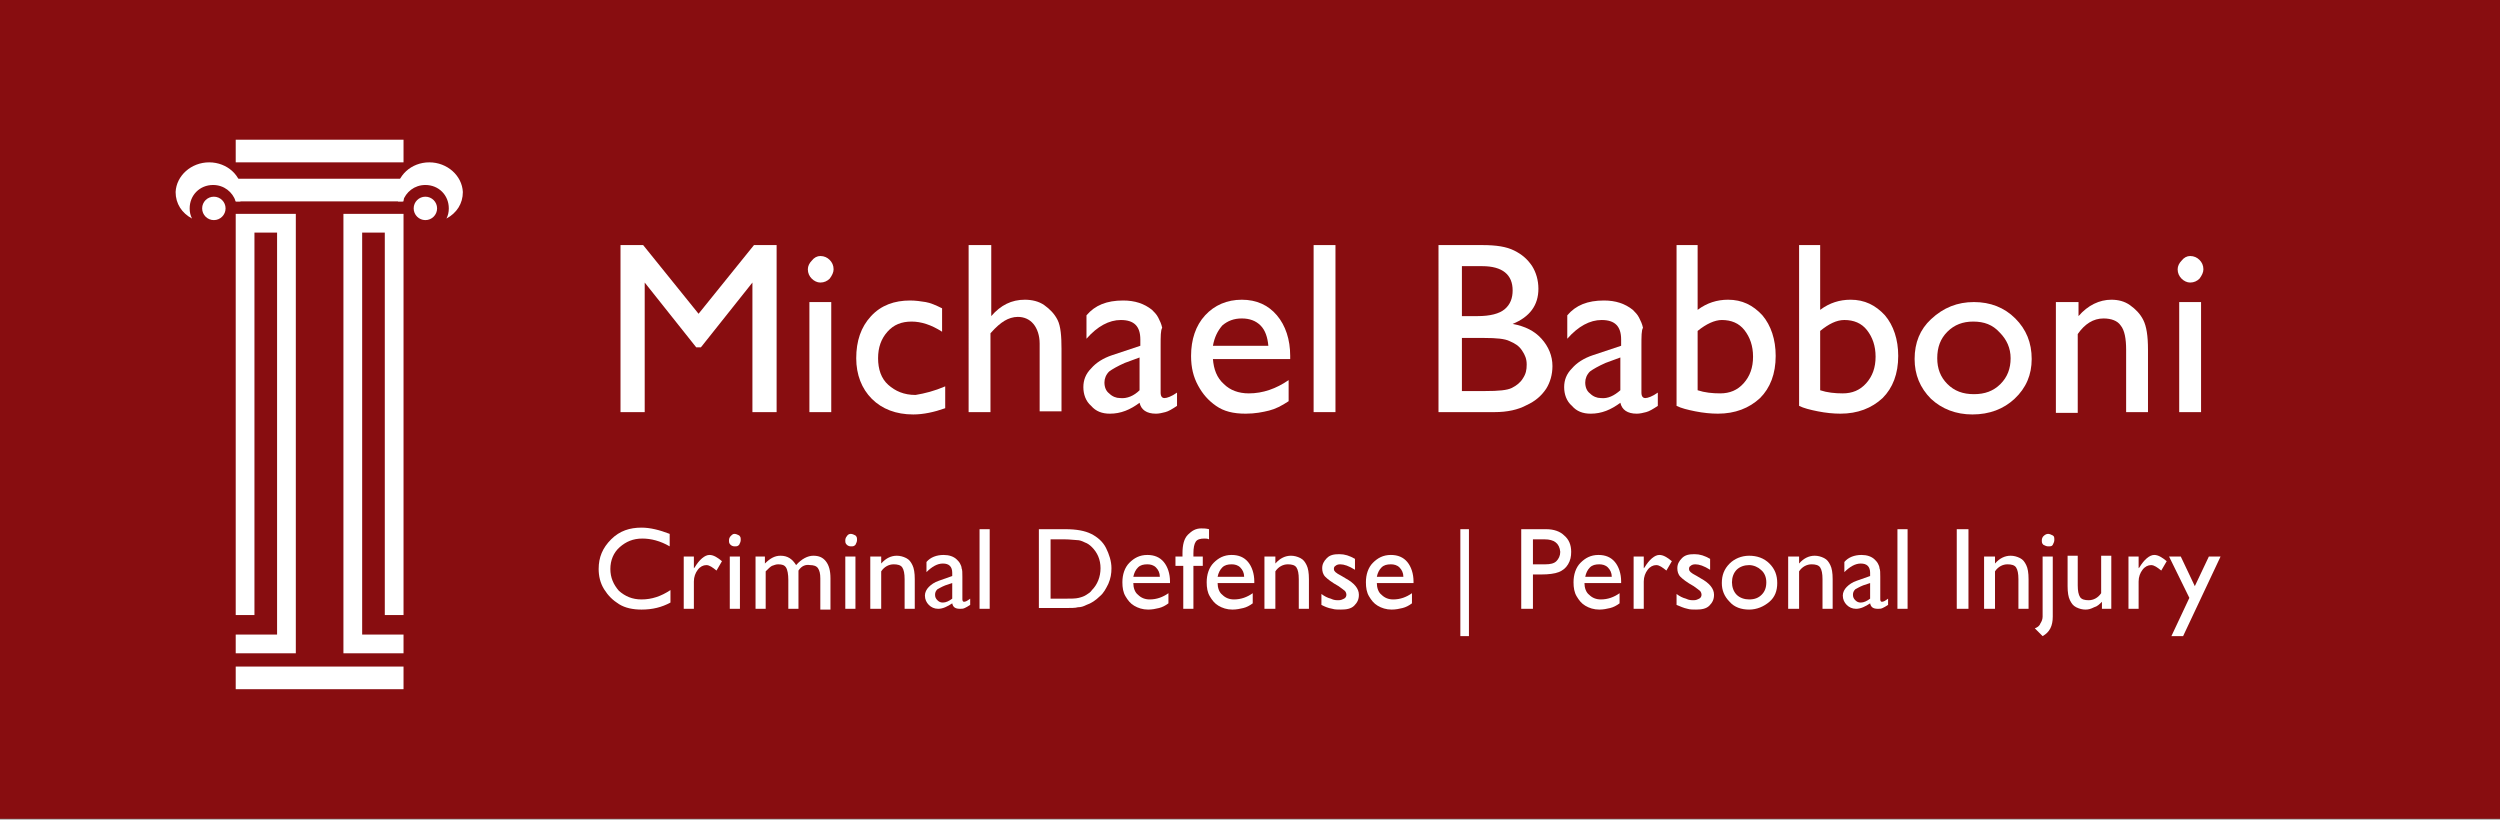
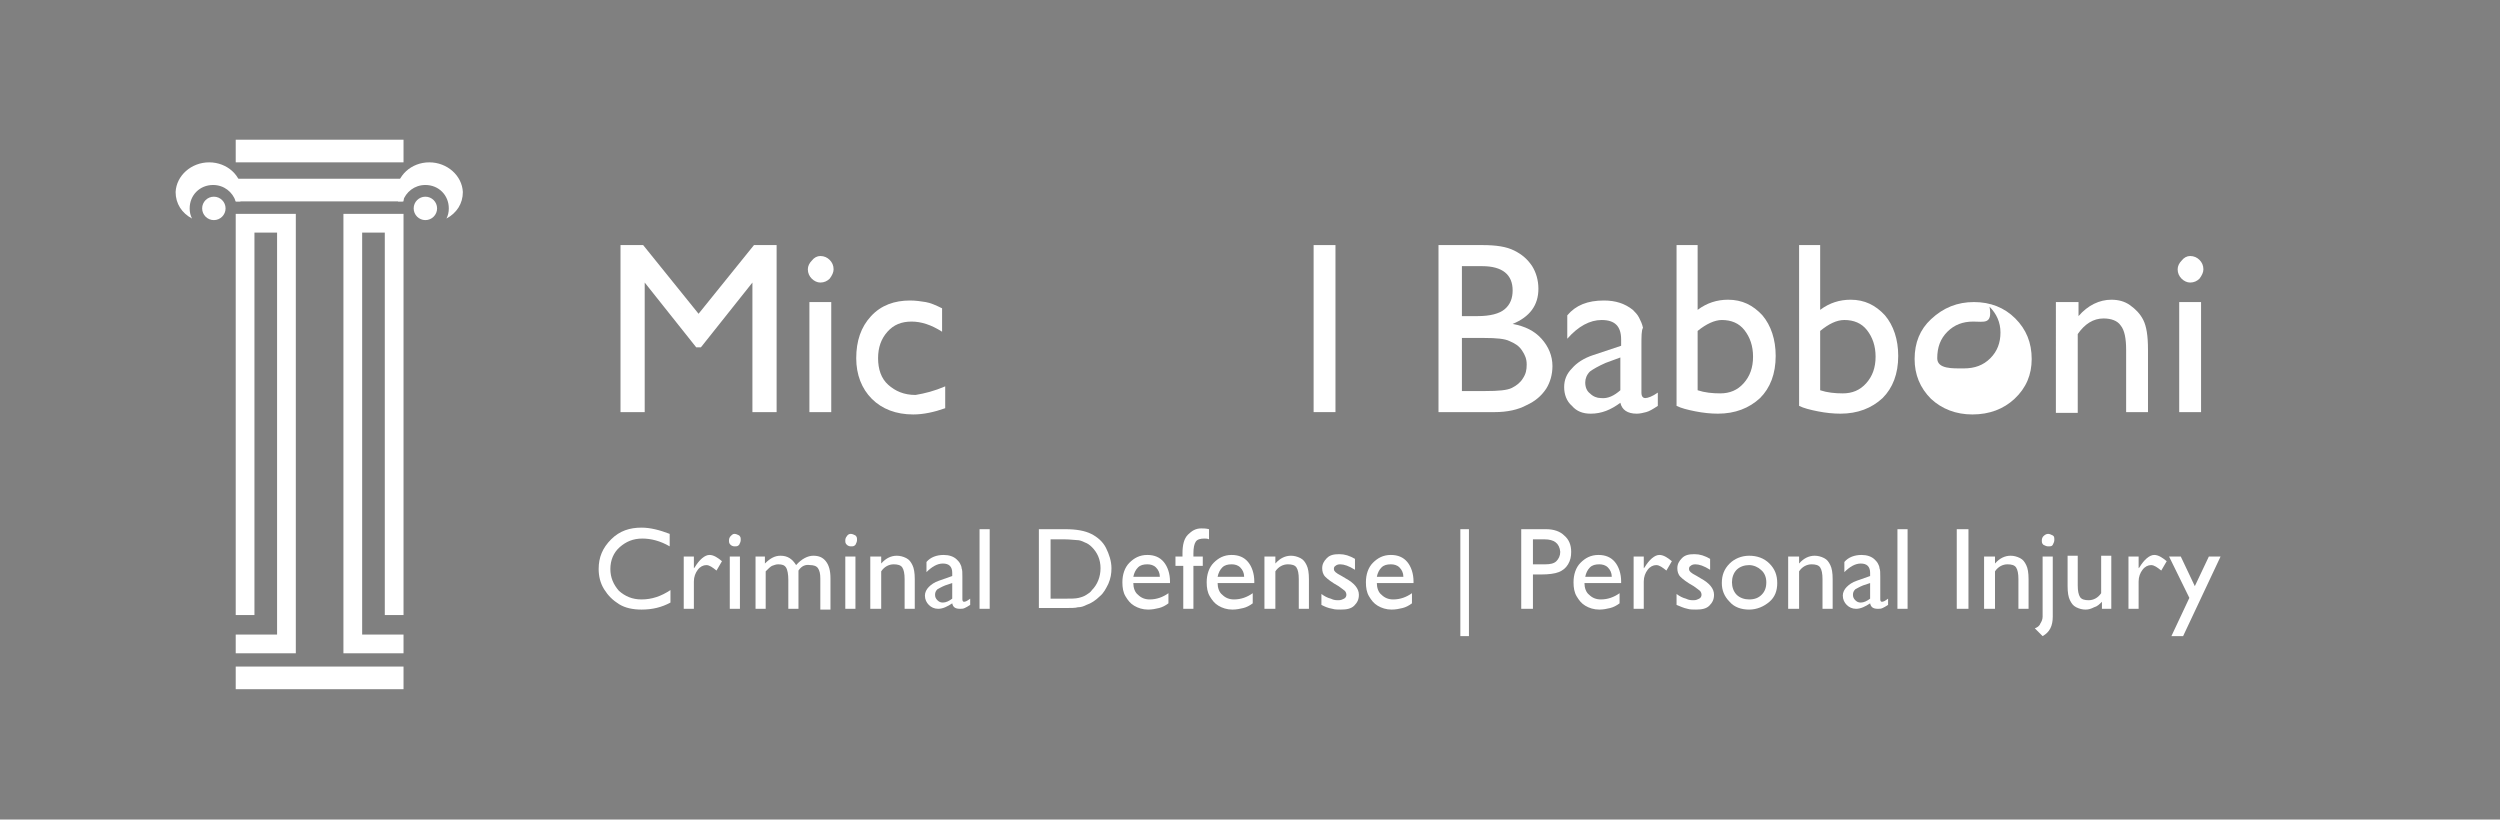
<svg xmlns="http://www.w3.org/2000/svg" version="1.1" id="Layer_1" x="0px" y="0px" width="320.3px" height="105px" viewBox="0 0 320.3 105" enable-background="new 0 0 320.3 105" xml:space="preserve">
  <rect x="0" y="0" width="320.3" height="105" fill="#808080" stroke="none" />
-   <rect y="0" fill="#880D10" width="320.4" height="104.9" />
  <g>
    <polygon fill="#FFFFFF" points="49.3,27.4 46.4,27.4 44,27.4 44,29.8 44,81.3 44,81.3 44,83.7 44,83.7 44,83.7 46.4,83.7    46.4,83.7 51.7,83.7 51.7,81.3 46.4,81.3 46.4,29.8 49.3,29.8 49.3,78.8 51.7,78.8 51.7,29.8 51.7,27.4  " />
    <polygon fill="#FFFFFF" points="32.6,27.4 35.5,27.4 37.9,27.4 37.9,29.8 37.9,81.3 37.9,81.3 37.9,83.7 37.9,83.7 37.9,83.7    35.5,83.7 35.5,83.7 30.2,83.7 30.2,81.3 35.5,81.3 35.5,29.8 32.6,29.8 32.6,78.8 30.2,78.8 30.2,29.8 30.2,27.4  " />
    <rect x="30.2" y="17.9" fill="#FFFFFF" width="21.5" height="2.9" />
    <rect x="30.2" y="22.9" fill="#FFFFFF" width="21.5" height="2.9" />
    <rect x="30.2" y="85.4" fill="#FFFFFF" width="21.5" height="2.9" />
    <circle fill="#FFFFFF" cx="54.5" cy="26.7" r="1.5" />
    <path fill="#FFFFFF" d="M55,20.8c-2.3,0-4.2,1.7-4.2,3.9c0,0.4,0.1,0.8,0.2,1.1h0.6c0.4-1.2,1.5-2.1,2.9-2.1c1.7,0,3,1.3,3,3   c0,0.5-0.1,0.9-0.3,1.3c1.3-0.7,2.1-1.9,2.1-3.4C59.2,22.5,57.3,20.8,55,20.8z" />
    <circle fill="#FFFFFF" cx="27.4" cy="26.7" r="1.5" />
    <path fill="#FFFFFF" d="M26.8,20.8c2.3,0,4.2,1.7,4.2,3.9c0,0.4-0.1,0.8-0.2,1.1h-0.6c-0.4-1.2-1.5-2.1-2.9-2.1c-1.7,0-3,1.3-3,3   c0,0.5,0.1,0.9,0.3,1.3c-1.3-0.7-2.1-1.9-2.1-3.4C22.6,22.5,24.5,20.8,26.8,20.8z" />
  </g>
  <g>
    <path fill="#FFFFFF" d="M96.6,31.4h2.9v21.4h-3.1V36.2l-6.6,8.3h-0.6l-6.6-8.3v16.6h-3.1V31.4h2.9l7.1,8.8L96.6,31.4z" />
    <path fill="#FFFFFF" d="M105.1,32.8c0.5,0,0.9,0.2,1.2,0.5c0.3,0.3,0.5,0.7,0.5,1.2c0,0.4-0.2,0.8-0.5,1.2   c-0.3,0.3-0.7,0.5-1.2,0.5c-0.4,0-0.8-0.2-1.1-0.5c-0.3-0.3-0.5-0.7-0.5-1.2c0-0.4,0.2-0.8,0.5-1.1C104.3,33,104.7,32.8,105.1,32.8   z M103.7,38.7h2.8v14.1h-2.8V38.7z" />
    <path fill="#FFFFFF" d="M121.1,49.5v2.8c-1.4,0.5-2.8,0.8-4.1,0.8c-2.2,0-4-0.7-5.3-2c-1.3-1.3-2-3.1-2-5.2c0-2.2,0.6-4,1.9-5.4   c1.3-1.4,3-2,5-2c0.7,0,1.4,0.1,2,0.2c0.6,0.1,1.3,0.4,2.1,0.8v3c-1.4-0.9-2.7-1.3-3.9-1.3c-1.3,0-2.3,0.4-3.1,1.3   c-0.8,0.9-1.2,2-1.2,3.4c0,1.4,0.4,2.6,1.3,3.4s2,1.3,3.5,1.3C118.5,50.4,119.7,50.1,121.1,49.5z" />
-     <path fill="#FFFFFF" d="M124.2,31.4h2.8v9.1c1.2-1.4,2.6-2.1,4.3-2.1c0.9,0,1.8,0.2,2.5,0.7c0.7,0.5,1.3,1.1,1.7,1.9   c0.4,0.8,0.5,2.1,0.5,3.7v8h-2.8v-8.7c0-1-0.3-1.9-0.8-2.5c-0.5-0.6-1.2-0.9-2-0.9c-0.6,0-1.2,0.2-1.7,0.5   c-0.5,0.3-1.1,0.8-1.8,1.6v10.1h-2.8V31.4z" />
-     <path fill="#FFFFFF" d="M148.7,44.3v6c0,0.5,0.2,0.7,0.5,0.7c0.3,0,0.9-0.2,1.6-0.7V52c-0.6,0.4-1.1,0.7-1.5,0.8   c-0.4,0.1-0.8,0.2-1.2,0.2c-1.2,0-1.9-0.5-2.1-1.4c-1.2,0.9-2.4,1.4-3.8,1.4c-1,0-1.8-0.3-2.4-1c-0.7-0.6-1-1.5-1-2.4   c0-0.9,0.3-1.7,1-2.4c0.6-0.7,1.5-1.3,2.7-1.7l3.6-1.2v-0.8c0-1.7-0.8-2.5-2.5-2.5c-1.5,0-3,0.8-4.4,2.4v-3   c1.1-1.3,2.6-1.9,4.7-1.9c1.5,0,2.7,0.4,3.7,1.2c0.3,0.3,0.6,0.6,0.8,1s0.4,0.8,0.5,1.3C148.7,42.3,148.7,43.1,148.7,44.3z M146,50   v-4.2l-1.9,0.7c-0.9,0.4-1.6,0.8-2,1.1c-0.4,0.4-0.6,0.9-0.6,1.4c0,0.6,0.2,1.1,0.6,1.4c0.4,0.4,0.9,0.6,1.4,0.6   C144.4,51.1,145.3,50.7,146,50z" />
-     <path fill="#FFFFFF" d="M165.3,46h-9.9c0.1,1.3,0.5,2.4,1.4,3.2c0.8,0.8,1.9,1.2,3.2,1.2c1.8,0,3.5-0.6,5.1-1.7v2.7   c-0.9,0.6-1.7,1-2.5,1.2c-0.8,0.2-1.8,0.4-3,0.4c-1.6,0-2.8-0.3-3.8-1s-1.7-1.5-2.3-2.6c-0.6-1.1-0.9-2.3-0.9-3.8   c0-2.1,0.6-3.9,1.8-5.2c1.2-1.3,2.8-2,4.7-2c1.9,0,3.4,0.7,4.5,2s1.7,3.1,1.7,5.2V46z M155.4,44.3h7.1c-0.1-1.1-0.4-2-1-2.6   c-0.6-0.6-1.4-0.9-2.4-0.9s-1.8,0.3-2.5,0.9C156,42.4,155.6,43.2,155.4,44.3z" />
    <path fill="#FFFFFF" d="M168.3,31.4h2.8v21.4h-2.8V31.4z" />
    <path fill="#FFFFFF" d="M191.5,52.8h-7.2V31.4h5.6c1.8,0,3.1,0.2,4.1,0.7c1,0.5,1.7,1.1,2.3,2c0.5,0.8,0.8,1.8,0.8,2.9   c0,2.1-1.1,3.6-3.3,4.5c1.6,0.3,2.8,0.9,3.7,1.9c0.9,1,1.4,2.2,1.4,3.5c0,1.1-0.3,2.1-0.8,2.9c-0.6,0.9-1.4,1.6-2.5,2.1   C194.5,52.5,193.1,52.8,191.5,52.8z M189.9,34.1h-2.6v6.4h2c1.6,0,2.8-0.3,3.5-0.9c0.7-0.6,1-1.4,1-2.4   C193.8,35.2,192.5,34.1,189.9,34.1z M190.2,43.3h-2.9v6.8h3c1.7,0,2.8-0.1,3.4-0.4c0.6-0.3,1.1-0.7,1.4-1.2   c0.4-0.6,0.5-1.1,0.5-1.8c0-0.7-0.2-1.2-0.6-1.8s-0.9-0.9-1.6-1.2C192.8,43.4,191.7,43.3,190.2,43.3z" />
    <path fill="#FFFFFF" d="M210.3,44.3v6c0,0.5,0.2,0.7,0.5,0.7c0.3,0,0.9-0.2,1.6-0.7V52c-0.6,0.4-1.1,0.7-1.5,0.8   c-0.4,0.1-0.8,0.2-1.2,0.2c-1.2,0-1.9-0.5-2.1-1.4c-1.2,0.9-2.4,1.4-3.8,1.4c-1,0-1.8-0.3-2.4-1c-0.7-0.6-1-1.5-1-2.4   c0-0.9,0.3-1.7,1-2.4c0.6-0.7,1.5-1.3,2.7-1.7l3.6-1.2v-0.8c0-1.7-0.8-2.5-2.5-2.5c-1.5,0-3,0.8-4.4,2.4v-3   c1.1-1.3,2.6-1.9,4.7-1.9c1.5,0,2.7,0.4,3.7,1.2c0.3,0.3,0.6,0.6,0.8,1s0.4,0.8,0.5,1.3C210.3,42.3,210.3,43.1,210.3,44.3z    M207.6,50v-4.2l-1.9,0.7c-0.9,0.4-1.6,0.8-2,1.1c-0.4,0.4-0.6,0.9-0.6,1.4c0,0.6,0.2,1.1,0.6,1.4c0.4,0.4,0.9,0.6,1.4,0.6   C206,51.1,206.8,50.7,207.6,50z" />
    <path fill="#FFFFFF" d="M214.7,31.4h2.8v8.3c1.2-0.9,2.5-1.3,3.9-1.3c1.8,0,3.2,0.7,4.4,2c1.1,1.3,1.7,3.1,1.7,5.2   c0,2.3-0.7,4.1-2,5.4c-1.4,1.3-3.2,2-5.4,2c-0.9,0-1.9-0.1-2.9-0.3s-1.8-0.4-2.4-0.7V31.4z M217.5,42.4V50c0.9,0.3,1.9,0.4,2.9,0.4   c1.2,0,2.2-0.4,3-1.3c0.8-0.9,1.2-2,1.2-3.4c0-1.4-0.4-2.5-1.1-3.4c-0.7-0.9-1.7-1.3-2.9-1.3C219.7,41,218.6,41.5,217.5,42.4z" />
    <path fill="#FFFFFF" d="M230.4,31.4h2.8v8.3c1.2-0.9,2.5-1.3,3.9-1.3c1.8,0,3.2,0.7,4.4,2c1.1,1.3,1.7,3.1,1.7,5.2   c0,2.3-0.7,4.1-2,5.4c-1.4,1.3-3.2,2-5.4,2c-0.9,0-1.9-0.1-2.9-0.3s-1.8-0.4-2.4-0.7V31.4z M233.2,42.4V50c0.9,0.3,1.9,0.4,2.9,0.4   c1.2,0,2.2-0.4,3-1.3c0.8-0.9,1.2-2,1.2-3.4c0-1.4-0.4-2.5-1.1-3.4c-0.7-0.9-1.7-1.3-2.9-1.3C235.3,41,234.3,41.5,233.2,42.4z" />
-     <path fill="#FFFFFF" d="M252.9,38.7c2.1,0,3.9,0.7,5.3,2.1c1.4,1.4,2.1,3.1,2.1,5.2c0,2-0.7,3.7-2.2,5.1c-1.4,1.3-3.2,2-5.4,2   c-2.1,0-3.9-0.7-5.3-2c-1.4-1.4-2.1-3.1-2.1-5.1c0-2.1,0.7-3.8,2.1-5.1C249,39.4,250.8,38.7,252.9,38.7z M252.8,41.2   c-1.3,0-2.4,0.4-3.3,1.3c-0.9,0.9-1.3,2-1.3,3.4c0,1.3,0.4,2.4,1.3,3.3s2,1.3,3.4,1.3c1.4,0,2.5-0.4,3.4-1.3c0.9-0.9,1.3-2,1.3-3.3   c0-1.3-0.5-2.4-1.4-3.3C255.3,41.6,254.2,41.2,252.8,41.2z" />
+     <path fill="#FFFFFF" d="M252.9,38.7c2.1,0,3.9,0.7,5.3,2.1c1.4,1.4,2.1,3.1,2.1,5.2c0,2-0.7,3.7-2.2,5.1c-1.4,1.3-3.2,2-5.4,2   c-2.1,0-3.9-0.7-5.3-2c-1.4-1.4-2.1-3.1-2.1-5.1c0-2.1,0.7-3.8,2.1-5.1C249,39.4,250.8,38.7,252.9,38.7z M252.8,41.2   c-1.3,0-2.4,0.4-3.3,1.3c-0.9,0.9-1.3,2-1.3,3.4s2,1.3,3.4,1.3c1.4,0,2.5-0.4,3.4-1.3c0.9-0.9,1.3-2,1.3-3.3   c0-1.3-0.5-2.4-1.4-3.3C255.3,41.6,254.2,41.2,252.8,41.2z" />
    <path fill="#FFFFFF" d="M266.3,38.7v1.8c1.2-1.4,2.7-2.1,4.2-2.1c0.9,0,1.7,0.2,2.4,0.7s1.3,1.1,1.7,1.9c0.4,0.8,0.6,2,0.6,3.8v8   h-2.8v-8c0-1.4-0.2-2.5-0.7-3.1c-0.4-0.6-1.2-0.9-2.2-0.9c-1.3,0-2.4,0.7-3.3,2v10.1h-2.8V38.7H266.3z" />
    <path fill="#FFFFFF" d="M280.6,32.8c0.5,0,0.9,0.2,1.2,0.5c0.3,0.3,0.5,0.7,0.5,1.2c0,0.4-0.2,0.8-0.5,1.2   c-0.3,0.3-0.7,0.5-1.2,0.5c-0.4,0-0.8-0.2-1.1-0.5c-0.3-0.3-0.5-0.7-0.5-1.2c0-0.4,0.2-0.8,0.5-1.1C279.8,33,280.2,32.8,280.6,32.8   z M279.2,38.7h2.8v14.1h-2.8V38.7z" />
  </g>
  <g>
    <path fill="#FFFFFF" d="M85.9,75.6v1.6c-1.1,0.6-2.3,0.9-3.7,0.9c-1.1,0-2.1-0.2-2.9-0.7c-0.8-0.5-1.4-1.1-1.9-1.9   s-0.7-1.7-0.7-2.6c0-1.5,0.5-2.7,1.6-3.8s2.4-1.5,3.9-1.5c1.1,0,2.3,0.3,3.6,0.8v1.6c-1.2-0.7-2.4-1-3.5-1c-1.2,0-2.1,0.4-2.9,1.1   c-0.8,0.7-1.2,1.7-1.2,2.8c0,1.1,0.4,2,1.1,2.8c0.8,0.7,1.7,1.1,2.9,1.1C83.5,76.8,84.7,76.4,85.9,75.6z" />
    <path fill="#FFFFFF" d="M88.9,71.3v1.5l0.1-0.1c0.6-1,1.3-1.6,1.9-1.6c0.5,0,1,0.3,1.6,0.8l-0.7,1.2c-0.5-0.4-0.9-0.7-1.3-0.7   c-0.4,0-0.8,0.2-1.1,0.6c-0.3,0.4-0.5,0.9-0.5,1.5V78h-1.3v-6.7H88.9z" />
    <path fill="#FFFFFF" d="M94.1,68.4c0.2,0,0.4,0.1,0.6,0.2c0.2,0.2,0.2,0.3,0.2,0.6c0,0.2-0.1,0.4-0.2,0.6c-0.2,0.2-0.3,0.2-0.6,0.2   c-0.2,0-0.4-0.1-0.5-0.2c-0.2-0.2-0.2-0.3-0.2-0.6c0-0.2,0.1-0.4,0.2-0.5C93.8,68.5,93.9,68.4,94.1,68.4z M93.5,71.3h1.3V78h-1.3   V71.3z" />
    <path fill="#FFFFFF" d="M102.3,73.1V78h-1.3v-3.7c0-0.7-0.1-1.3-0.3-1.6c-0.2-0.3-0.5-0.4-1-0.4c-0.3,0-0.5,0.1-0.8,0.2   c-0.2,0.1-0.5,0.4-0.8,0.7V78h-1.3v-6.7H98v0.9c0.7-0.7,1.3-1,2-1c0.9,0,1.5,0.4,2,1.2c0.7-0.8,1.5-1.2,2.2-1.2   c0.7,0,1.2,0.2,1.6,0.7c0.4,0.5,0.6,1.2,0.6,2.2v4h-1.3v-4c0-0.6-0.1-1-0.3-1.3c-0.2-0.3-0.6-0.4-1-0.4   C103.2,72.3,102.7,72.5,102.3,73.1z" />
    <path fill="#FFFFFF" d="M109,68.4c0.2,0,0.4,0.1,0.6,0.2c0.2,0.2,0.2,0.3,0.2,0.6c0,0.2-0.1,0.4-0.2,0.6c-0.2,0.2-0.3,0.2-0.6,0.2   c-0.2,0-0.4-0.1-0.5-0.2c-0.2-0.2-0.2-0.3-0.2-0.6c0-0.2,0.1-0.4,0.2-0.5C108.6,68.5,108.8,68.4,109,68.4z M108.3,71.3h1.3V78h-1.3   V71.3z" />
    <path fill="#FFFFFF" d="M112.9,71.3v0.9c0.6-0.7,1.3-1,2-1c0.4,0,0.8,0.1,1.2,0.3c0.4,0.2,0.6,0.5,0.8,0.9c0.2,0.4,0.3,1,0.3,1.8   V78h-1.3v-3.8c0-0.7-0.1-1.2-0.3-1.5c-0.2-0.3-0.6-0.4-1.1-0.4c-0.6,0-1.2,0.3-1.6,0.9V78h-1.4v-6.7H112.9z" />
    <path fill="#FFFFFF" d="M123.3,73.9v2.9c0,0.2,0.1,0.3,0.2,0.3c0.2,0,0.4-0.1,0.8-0.4v0.8c-0.3,0.2-0.5,0.3-0.7,0.4   c-0.2,0.1-0.4,0.1-0.6,0.1c-0.6,0-0.9-0.2-1-0.7c-0.6,0.4-1.2,0.7-1.8,0.7c-0.5,0-0.9-0.2-1.2-0.5s-0.5-0.7-0.5-1.2   c0-0.4,0.2-0.8,0.5-1.1c0.3-0.3,0.7-0.6,1.3-0.8l1.7-0.6v-0.4c0-0.8-0.4-1.2-1.2-1.2c-0.7,0-1.4,0.4-2.1,1.1V72   c0.5-0.6,1.3-0.9,2.2-0.9c0.7,0,1.3,0.2,1.7,0.6c0.1,0.1,0.3,0.3,0.4,0.5c0.1,0.2,0.2,0.4,0.2,0.6C123.3,73,123.3,73.4,123.3,73.9z    M122,76.7v-2l-0.9,0.3c-0.5,0.2-0.8,0.4-1,0.5c-0.2,0.2-0.3,0.4-0.3,0.7c0,0.3,0.1,0.5,0.3,0.7c0.2,0.2,0.4,0.3,0.7,0.3   C121.2,77.2,121.6,77,122,76.7z" />
    <path fill="#FFFFFF" d="M125.5,67.8h1.3V78h-1.3V67.8z" />
    <path fill="#FFFFFF" d="M133.1,78V67.8h3.4c1.4,0,2.5,0.2,3.3,0.6c0.8,0.4,1.5,1,1.9,1.8s0.7,1.7,0.7,2.6c0,0.7-0.1,1.3-0.4,2   c-0.3,0.6-0.6,1.2-1.1,1.6c-0.5,0.5-1.1,0.9-1.7,1.1c-0.4,0.2-0.7,0.3-1.1,0.3c-0.3,0.1-0.9,0.1-1.8,0.1H133.1z M136.4,69.1h-1.8   v7.6h1.9c0.7,0,1.3,0,1.7-0.1c0.4-0.1,0.7-0.2,1-0.4c0.3-0.2,0.5-0.3,0.7-0.6c0.7-0.7,1.1-1.7,1.1-2.8c0-1.1-0.4-2-1.1-2.7   c-0.3-0.3-0.6-0.5-0.9-0.6c-0.4-0.2-0.7-0.3-1-0.3S137.1,69.1,136.4,69.1z" />
    <path fill="#FFFFFF" d="M149.9,74.7h-4.7c0,0.6,0.2,1.2,0.6,1.5c0.4,0.4,0.9,0.6,1.5,0.6c0.9,0,1.7-0.3,2.4-0.8v1.3   c-0.4,0.3-0.8,0.5-1.2,0.6s-0.9,0.2-1.4,0.2c-0.7,0-1.3-0.2-1.8-0.5s-0.8-0.7-1.1-1.2c-0.3-0.5-0.4-1.1-0.4-1.8   c0-1,0.3-1.9,0.9-2.5s1.3-1,2.3-1c0.9,0,1.6,0.3,2.1,0.9s0.8,1.5,0.8,2.5V74.7z M145.2,73.9h3.4c0-0.5-0.2-0.9-0.5-1.2   c-0.3-0.3-0.7-0.4-1.1-0.4c-0.5,0-0.9,0.1-1.2,0.4C145.5,73,145.3,73.4,145.2,73.9z" />
    <path fill="#FFFFFF" d="M151.5,71.3v-0.4c0-1.1,0.2-1.9,0.7-2.4c0.5-0.5,1-0.8,1.7-0.8c0.3,0,0.6,0,1,0.1v1.3   c-0.2-0.1-0.4-0.1-0.6-0.1c-0.5,0-0.9,0.1-1.1,0.4c-0.2,0.3-0.3,0.8-0.3,1.5v0.4h1.2v1.2h-1.2V78h-1.3v-5.5h-1v-1.2H151.5z" />
    <path fill="#FFFFFF" d="M160.7,74.7h-4.7c0,0.6,0.2,1.2,0.6,1.5c0.4,0.4,0.9,0.6,1.5,0.6c0.9,0,1.7-0.3,2.4-0.8v1.3   c-0.4,0.3-0.8,0.5-1.2,0.6s-0.9,0.2-1.4,0.2c-0.7,0-1.3-0.2-1.8-0.5s-0.8-0.7-1.1-1.2c-0.3-0.5-0.4-1.1-0.4-1.8   c0-1,0.3-1.9,0.9-2.5s1.3-1,2.3-1c0.9,0,1.6,0.3,2.1,0.9s0.8,1.5,0.8,2.5V74.7z M156,73.9h3.4c0-0.5-0.2-0.9-0.5-1.2   c-0.3-0.3-0.7-0.4-1.1-0.4c-0.5,0-0.9,0.1-1.2,0.4C156.3,73,156.1,73.4,156,73.9z" />
    <path fill="#FFFFFF" d="M163.4,71.3v0.9c0.6-0.7,1.3-1,2-1c0.4,0,0.8,0.1,1.2,0.3c0.4,0.2,0.6,0.5,0.8,0.9c0.2,0.4,0.3,1,0.3,1.8   V78h-1.3v-3.8c0-0.7-0.1-1.2-0.3-1.5c-0.2-0.3-0.6-0.4-1.1-0.4c-0.6,0-1.2,0.3-1.6,0.9V78h-1.4v-6.7H163.4z" />
    <path fill="#FFFFFF" d="M169.3,77.5v-1.4c0.4,0.3,0.8,0.5,1.2,0.6c0.4,0.2,0.7,0.2,1,0.2c0.3,0,0.5-0.1,0.7-0.2s0.3-0.3,0.3-0.5   c0-0.2-0.1-0.4-0.2-0.5c-0.1-0.1-0.4-0.3-0.8-0.6c-0.9-0.5-1.4-0.9-1.7-1.2c-0.3-0.3-0.4-0.7-0.4-1.1c0-0.5,0.2-0.9,0.6-1.3   s0.9-0.5,1.6-0.5c0.7,0,1.3,0.2,2,0.6V73c-0.8-0.5-1.4-0.7-1.9-0.7c-0.3,0-0.5,0.1-0.6,0.2c-0.2,0.1-0.2,0.3-0.2,0.4   c0,0.2,0.1,0.3,0.2,0.4s0.4,0.3,0.8,0.5l0.5,0.3c1.1,0.6,1.7,1.3,1.7,2.1c0,0.6-0.2,1-0.6,1.4c-0.4,0.4-1,0.5-1.7,0.5   c-0.4,0-0.8,0-1.1-0.1C170.1,77.9,169.7,77.7,169.3,77.5z" />
    <path fill="#FFFFFF" d="M181.1,74.7h-4.7c0,0.6,0.2,1.2,0.6,1.5c0.4,0.4,0.9,0.6,1.5,0.6c0.9,0,1.7-0.3,2.4-0.8v1.3   c-0.4,0.3-0.8,0.5-1.2,0.6s-0.9,0.2-1.4,0.2c-0.7,0-1.3-0.2-1.8-0.5s-0.8-0.7-1.1-1.2c-0.3-0.5-0.4-1.1-0.4-1.8   c0-1,0.3-1.9,0.9-2.5s1.3-1,2.3-1c0.9,0,1.6,0.3,2.1,0.9s0.8,1.5,0.8,2.5V74.7z M176.4,73.9h3.4c0-0.5-0.2-0.9-0.5-1.2   c-0.3-0.3-0.7-0.4-1.1-0.4c-0.5,0-0.9,0.1-1.2,0.4C176.7,73,176.5,73.4,176.4,73.9z" />
    <path fill="#FFFFFF" d="M187.1,81.4V67.8h1.1v13.7H187.1z" />
    <path fill="#FFFFFF" d="M194.9,78V67.8h3.2c1,0,1.8,0.3,2.3,0.8c0.6,0.5,0.9,1.2,0.9,2.1c0,0.6-0.1,1.1-0.4,1.6   c-0.3,0.5-0.7,0.8-1.2,1s-1.3,0.3-2.2,0.3h-1.1V78H194.9z M197.9,69.1h-1.5v3.2h1.6c0.6,0,1.1-0.1,1.4-0.4s0.5-0.7,0.5-1.2   C199.8,69.6,199.1,69.1,197.9,69.1z" />
    <path fill="#FFFFFF" d="M207.8,74.7H203c0,0.6,0.2,1.2,0.6,1.5c0.4,0.4,0.9,0.6,1.5,0.6c0.9,0,1.7-0.3,2.4-0.8v1.3   c-0.4,0.3-0.8,0.5-1.2,0.6s-0.9,0.2-1.4,0.2c-0.7,0-1.3-0.2-1.8-0.5s-0.8-0.7-1.1-1.2c-0.3-0.5-0.4-1.1-0.4-1.8   c0-1,0.3-1.9,0.9-2.5s1.3-1,2.3-1c0.9,0,1.6,0.3,2.1,0.9s0.8,1.5,0.8,2.5V74.7z M203.1,73.9h3.4c0-0.5-0.2-0.9-0.5-1.2   c-0.3-0.3-0.7-0.4-1.1-0.4c-0.5,0-0.9,0.1-1.2,0.4C203.4,73,203.2,73.4,203.1,73.9z" />
    <path fill="#FFFFFF" d="M210.6,71.3v1.5l0.1-0.1c0.6-1,1.3-1.6,1.9-1.6c0.5,0,1,0.3,1.6,0.8l-0.7,1.2c-0.5-0.4-0.9-0.7-1.3-0.7   c-0.4,0-0.8,0.2-1.1,0.6c-0.3,0.4-0.5,0.9-0.5,1.5V78h-1.3v-6.7H210.6z" />
    <path fill="#FFFFFF" d="M214.8,77.5v-1.4c0.4,0.3,0.8,0.5,1.2,0.6c0.4,0.2,0.7,0.2,1,0.2c0.3,0,0.5-0.1,0.7-0.2s0.3-0.3,0.3-0.5   c0-0.2-0.1-0.4-0.2-0.5c-0.1-0.1-0.4-0.3-0.8-0.6c-0.9-0.5-1.4-0.9-1.7-1.2c-0.3-0.3-0.4-0.7-0.4-1.1c0-0.5,0.2-0.9,0.6-1.3   s0.9-0.5,1.6-0.5c0.7,0,1.3,0.2,2,0.6V73c-0.8-0.5-1.4-0.7-1.9-0.7c-0.3,0-0.5,0.1-0.6,0.2c-0.2,0.1-0.2,0.3-0.2,0.4   c0,0.2,0.1,0.3,0.2,0.4s0.4,0.3,0.8,0.5l0.5,0.3c1.1,0.6,1.7,1.3,1.7,2.1c0,0.6-0.2,1-0.6,1.4c-0.4,0.4-1,0.5-1.7,0.5   c-0.4,0-0.8,0-1.1-0.1C215.7,77.9,215.3,77.7,214.8,77.5z" />
    <path fill="#FFFFFF" d="M224.1,71.2c1,0,1.9,0.3,2.6,1c0.7,0.7,1,1.5,1,2.5c0,1-0.3,1.8-1,2.4c-0.7,0.6-1.6,1-2.6,1   c-1,0-1.9-0.3-2.5-1c-0.7-0.7-1-1.5-1-2.4c0-1,0.3-1.8,1-2.5C222.2,71.6,223.1,71.2,224.1,71.2z M224.1,72.4   c-0.6,0-1.2,0.2-1.6,0.6s-0.6,1-0.6,1.6c0,0.6,0.2,1.2,0.6,1.6c0.4,0.4,1,0.6,1.6,0.6c0.7,0,1.2-0.2,1.6-0.6s0.6-0.9,0.6-1.6   c0-0.6-0.2-1.2-0.7-1.6C225.3,72.7,224.7,72.4,224.1,72.4z" />
    <path fill="#FFFFFF" d="M230.5,71.3v0.9c0.6-0.7,1.3-1,2-1c0.4,0,0.8,0.1,1.2,0.3c0.4,0.2,0.6,0.5,0.8,0.9c0.2,0.4,0.3,1,0.3,1.8   V78h-1.3v-3.8c0-0.7-0.1-1.2-0.3-1.5c-0.2-0.3-0.6-0.4-1.1-0.4c-0.6,0-1.2,0.3-1.6,0.9V78h-1.4v-6.7H230.5z" />
    <path fill="#FFFFFF" d="M240.9,73.9v2.9c0,0.2,0.1,0.3,0.2,0.3c0.2,0,0.4-0.1,0.8-0.4v0.8c-0.3,0.2-0.5,0.3-0.7,0.4   c-0.2,0.1-0.4,0.1-0.6,0.1c-0.6,0-0.9-0.2-1-0.7c-0.6,0.4-1.2,0.7-1.8,0.7c-0.5,0-0.9-0.2-1.2-0.5s-0.5-0.7-0.5-1.2   c0-0.4,0.2-0.8,0.5-1.1c0.3-0.3,0.7-0.6,1.3-0.8l1.7-0.6v-0.4c0-0.8-0.4-1.2-1.2-1.2c-0.7,0-1.4,0.4-2.1,1.1V72   c0.5-0.6,1.3-0.9,2.2-0.9c0.7,0,1.3,0.2,1.7,0.6c0.1,0.1,0.3,0.3,0.4,0.5c0.1,0.2,0.2,0.4,0.2,0.6C240.9,73,240.9,73.4,240.9,73.9z    M239.6,76.7v-2l-0.9,0.3c-0.5,0.2-0.8,0.4-1,0.5c-0.2,0.2-0.3,0.4-0.3,0.7c0,0.3,0.1,0.5,0.3,0.7c0.2,0.2,0.4,0.3,0.7,0.3   C238.8,77.2,239.2,77,239.6,76.7z" />
    <path fill="#FFFFFF" d="M243.1,67.8h1.3V78h-1.3V67.8z" />
    <path fill="#FFFFFF" d="M250.7,67.8h1.5V78h-1.5V67.8z" />
    <path fill="#FFFFFF" d="M255.6,71.3v0.9c0.6-0.7,1.3-1,2-1c0.4,0,0.8,0.1,1.2,0.3c0.4,0.2,0.6,0.5,0.8,0.9c0.2,0.4,0.3,1,0.3,1.8   V78h-1.3v-3.8c0-0.7-0.1-1.2-0.3-1.5s-0.6-0.4-1.1-0.4c-0.6,0-1.2,0.3-1.6,0.9V78h-1.4v-6.7H255.6z" />
    <path fill="#FFFFFF" d="M261.7,71.3h1.3v7.7c0,1.2-0.4,2-1.3,2.5l-1-1c0.3-0.1,0.6-0.3,0.7-0.6c0.2-0.3,0.3-0.6,0.3-0.9V71.3z    M262.4,68.4c0.2,0,0.4,0.1,0.6,0.2s0.2,0.3,0.2,0.6c0,0.2-0.1,0.4-0.2,0.6s-0.3,0.2-0.6,0.2c-0.2,0-0.4-0.1-0.6-0.2   c-0.2-0.2-0.2-0.3-0.2-0.6c0-0.2,0.1-0.4,0.2-0.5C262,68.5,262.2,68.4,262.4,68.4z" />
    <path fill="#FFFFFF" d="M269.3,78v-0.9c-0.3,0.3-0.6,0.6-1,0.7c-0.4,0.2-0.7,0.3-1.1,0.3c-0.4,0-0.8-0.1-1.2-0.3s-0.6-0.5-0.8-0.9   c-0.2-0.4-0.3-1-0.3-1.8v-3.9h1.3v3.8c0,0.7,0.1,1.2,0.3,1.5s0.6,0.4,1.1,0.4c0.6,0,1.2-0.3,1.6-0.9v-4.8h1.3V78H269.3z" />
    <path fill="#FFFFFF" d="M274,71.3v1.5l0.1-0.1c0.6-1,1.3-1.6,1.9-1.6c0.5,0,1,0.3,1.6,0.8l-0.7,1.2c-0.5-0.4-0.9-0.7-1.3-0.7   c-0.4,0-0.8,0.2-1.1,0.6s-0.5,0.9-0.5,1.5V78h-1.3v-6.7H274z" />
    <path fill="#FFFFFF" d="M283,71.3h1.5l-4.8,10.2h-1.5l2.3-4.9l-2.6-5.3h1.5l1.8,3.8L283,71.3z" />
  </g>
</svg>